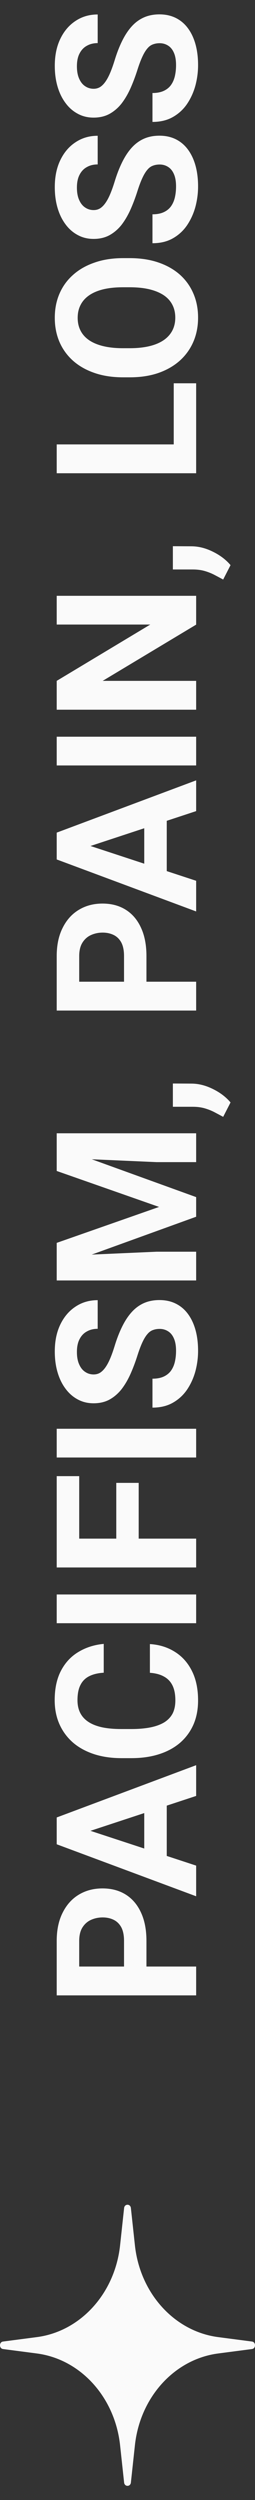
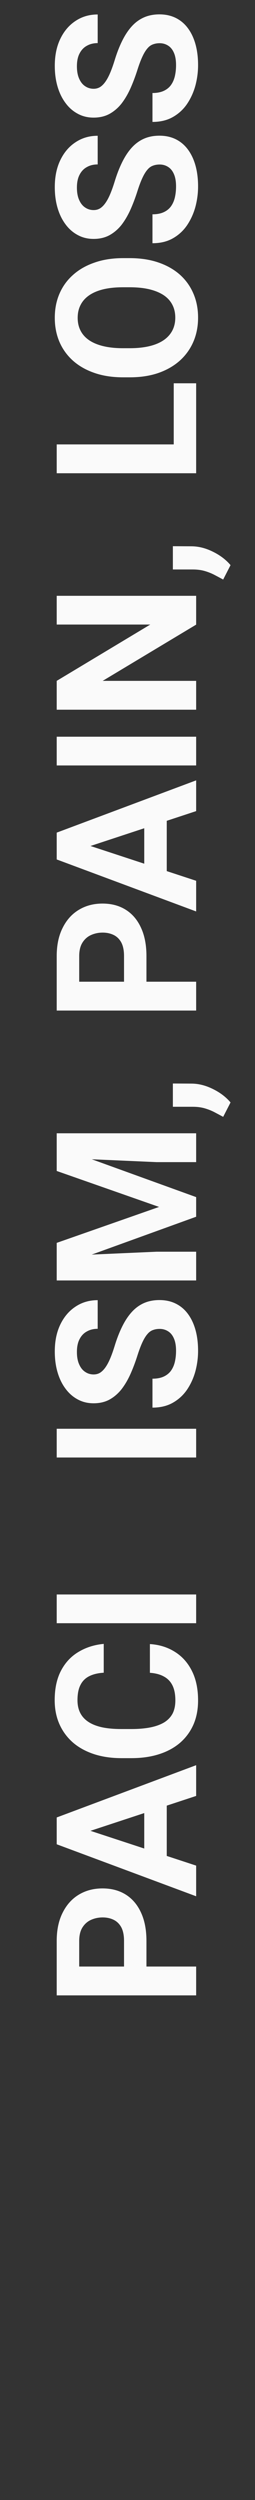
<svg xmlns="http://www.w3.org/2000/svg" width="13" height="127" viewBox="0 0 13 127" fill="none">
  <rect x="0" y="0" width="13" height="127" fill="#333333" stroke="none" />
  <path d="M8.14 2.195C8.013 2.195 7.899 2.215 7.798 2.254C7.694 2.29 7.599 2.358 7.515 2.459C7.427 2.56 7.34 2.701 7.256 2.884C7.171 3.066 7.083 3.302 6.992 3.592C6.888 3.914 6.771 4.22 6.641 4.51C6.51 4.796 6.359 5.05 6.187 5.271C6.011 5.49 5.807 5.662 5.576 5.789C5.345 5.913 5.077 5.975 4.771 5.975C4.474 5.975 4.206 5.91 3.965 5.779C3.721 5.649 3.512 5.467 3.34 5.232C3.164 4.998 3.029 4.721 2.935 4.402C2.84 4.08 2.793 3.727 2.793 3.343C2.793 2.819 2.887 2.361 3.076 1.971C3.265 1.58 3.524 1.277 3.853 1.062C4.181 0.844 4.557 0.735 4.98 0.735L4.98 2.19C4.772 2.19 4.59 2.234 4.434 2.322C4.274 2.407 4.149 2.537 4.058 2.713C3.966 2.885 3.921 3.104 3.921 3.367C3.921 3.621 3.96 3.833 4.038 4.002C4.113 4.171 4.215 4.298 4.346 4.383C4.473 4.467 4.616 4.51 4.775 4.51C4.896 4.51 5.005 4.48 5.103 4.422C5.2 4.36 5.291 4.269 5.376 4.148C5.461 4.028 5.54 3.88 5.615 3.704C5.69 3.528 5.763 3.325 5.835 3.094C5.952 2.706 6.084 2.366 6.23 2.073C6.377 1.777 6.541 1.53 6.724 1.331C6.906 1.132 7.113 0.983 7.344 0.882C7.575 0.781 7.837 0.73 8.13 0.73C8.439 0.73 8.716 0.791 8.96 0.911C9.204 1.032 9.411 1.206 9.58 1.434C9.749 1.661 9.878 1.933 9.966 2.249C10.054 2.565 10.098 2.918 10.098 3.309C10.098 3.66 10.052 4.007 9.961 4.349C9.867 4.69 9.725 5.001 9.536 5.281C9.347 5.558 9.106 5.779 8.813 5.945C8.521 6.111 8.174 6.194 7.773 6.194L7.773 4.725C7.995 4.725 8.182 4.69 8.335 4.622C8.488 4.554 8.612 4.458 8.706 4.334C8.8 4.207 8.869 4.057 8.911 3.885C8.953 3.709 8.975 3.517 8.975 3.309C8.975 3.055 8.939 2.846 8.867 2.684C8.796 2.518 8.696 2.396 8.569 2.317C8.442 2.236 8.299 2.195 8.14 2.195Z" fill="#FAFAFA" />
  <path d="M8.14 8.357C8.013 8.357 7.899 8.377 7.798 8.416C7.694 8.452 7.599 8.52 7.515 8.621C7.427 8.722 7.34 8.864 7.256 9.046C7.171 9.228 7.083 9.464 6.992 9.754C6.888 10.076 6.771 10.382 6.641 10.672C6.51 10.958 6.359 11.212 6.187 11.434C6.011 11.652 5.807 11.824 5.576 11.951C5.345 12.075 5.077 12.137 4.771 12.137C4.474 12.137 4.206 12.072 3.965 11.941C3.721 11.811 3.512 11.629 3.34 11.395C3.164 11.16 3.029 10.883 2.935 10.565C2.84 10.242 2.793 9.889 2.793 9.505C2.793 8.981 2.887 8.523 3.076 8.133C3.265 7.742 3.524 7.439 3.853 7.225C4.181 7.007 4.557 6.897 4.98 6.897L4.98 8.353C4.772 8.353 4.59 8.396 4.434 8.484C4.274 8.569 4.149 8.699 4.058 8.875C3.966 9.048 3.921 9.266 3.921 9.529C3.921 9.783 3.96 9.995 4.038 10.164C4.113 10.333 4.215 10.46 4.346 10.545C4.473 10.63 4.616 10.672 4.775 10.672C4.896 10.672 5.005 10.643 5.103 10.584C5.2 10.522 5.291 10.431 5.376 10.31C5.461 10.19 5.54 10.042 5.615 9.866C5.69 9.69 5.763 9.487 5.835 9.256C5.952 8.868 6.084 8.528 6.23 8.235C6.377 7.939 6.541 7.692 6.724 7.493C6.906 7.295 7.113 7.145 7.344 7.044C7.575 6.943 7.837 6.893 8.13 6.893C8.439 6.893 8.716 6.953 8.96 7.073C9.204 7.194 9.411 7.368 9.58 7.596C9.749 7.824 9.878 8.095 9.966 8.411C10.054 8.727 10.098 9.08 10.098 9.471C10.098 9.822 10.052 10.169 9.961 10.511C9.867 10.852 9.725 11.163 9.536 11.443C9.347 11.72 9.106 11.941 8.813 12.107C8.521 12.273 8.174 12.356 7.773 12.356L7.773 10.887C7.995 10.887 8.182 10.852 8.335 10.784C8.488 10.716 8.612 10.62 8.706 10.496C8.8 10.369 8.869 10.219 8.911 10.047C8.953 9.871 8.975 9.679 8.975 9.471C8.975 9.217 8.939 9.008 8.867 8.846C8.796 8.68 8.696 8.558 8.569 8.479C8.442 8.398 8.299 8.357 8.14 8.357Z" fill="#FAFAFA" />
  <path d="M6.279 13.113L6.616 13.113C7.157 13.113 7.642 13.187 8.071 13.333C8.501 13.479 8.867 13.686 9.17 13.953C9.469 14.22 9.699 14.539 9.858 14.91C10.018 15.278 10.098 15.687 10.098 16.136C10.098 16.582 10.018 16.99 9.858 17.361C9.699 17.729 9.469 18.048 9.17 18.318C8.867 18.588 8.501 18.799 8.071 18.948C7.642 19.095 7.157 19.168 6.616 19.168L6.279 19.168C5.736 19.168 5.251 19.095 4.824 18.948C4.395 18.802 4.028 18.595 3.726 18.328C3.423 18.058 3.192 17.739 3.032 17.371C2.873 17 2.793 16.591 2.793 16.145C2.793 15.696 2.873 15.288 3.032 14.92C3.192 14.549 3.423 14.23 3.726 13.963C4.028 13.693 4.395 13.484 4.824 13.338C5.251 13.188 5.736 13.113 6.279 13.113ZM6.616 14.593L6.27 14.593C5.892 14.593 5.56 14.627 5.273 14.695C4.987 14.764 4.746 14.865 4.551 14.998C4.355 15.132 4.209 15.294 4.111 15.486C4.01 15.678 3.96 15.898 3.96 16.145C3.96 16.393 4.01 16.613 4.111 16.805C4.209 16.994 4.355 17.155 4.551 17.288C4.746 17.418 4.987 17.518 5.273 17.586C5.56 17.654 5.892 17.689 6.27 17.689L6.616 17.689C6.991 17.689 7.323 17.654 7.612 17.586C7.899 17.518 8.141 17.417 8.34 17.283C8.535 17.15 8.683 16.987 8.784 16.795C8.885 16.603 8.936 16.383 8.936 16.136C8.936 15.888 8.885 15.669 8.784 15.477C8.683 15.284 8.535 15.123 8.34 14.993C8.141 14.863 7.899 14.764 7.612 14.695C7.323 14.627 6.991 14.593 6.616 14.593Z" fill="#FAFAFA" />
  <path d="M8.857 19.471L10 19.471L10 23.05L8.857 23.05L8.857 19.471ZM2.891 22.576L10 22.576L10 24.041L2.891 24.041L2.891 22.576Z" fill="#FAFAFA" />
  <path d="M8.813 27.747L9.756 27.752C10.117 27.752 10.482 27.843 10.85 28.025C11.217 28.204 11.519 28.432 11.753 28.709L11.377 29.441C11.227 29.36 11.078 29.28 10.928 29.202C10.778 29.124 10.614 29.059 10.435 29.007C10.255 28.955 10.052 28.929 9.824 28.929L8.813 28.929L8.813 27.747Z" fill="#FAFAFA" />
  <path d="M2.891 30.267L10 30.267L10 31.731L5.234 34.588L10 34.588L10 36.053L2.891 36.053L2.891 34.588L7.661 31.727L2.891 31.727L2.891 30.267Z" fill="#FAFAFA" />
  <path d="M2.891 37.425L10 37.425L10 38.885L2.891 38.885L2.891 37.425Z" fill="#FAFAFA" />
  <path d="M4.106 42.81L10 44.744L10 46.302L2.891 43.66L2.891 42.669L4.106 42.81ZM10 41.204L4.106 43.143L2.891 43.299L2.891 42.298L10 39.642L10 41.204ZM7.354 41.292L8.501 41.292L8.501 45.047L7.354 45.047L7.354 41.292Z" fill="#FAFAFA" />
  <path d="M7.466 48.567L7.466 50.379L6.323 50.379L6.323 48.567C6.323 48.287 6.278 48.06 6.187 47.884C6.092 47.708 5.962 47.579 5.796 47.498C5.63 47.417 5.443 47.376 5.234 47.376C5.023 47.376 4.826 47.417 4.644 47.498C4.461 47.579 4.315 47.708 4.204 47.884C4.093 48.06 4.038 48.287 4.038 48.567L4.038 49.871L10 49.871L10 51.336L2.891 51.336L2.891 48.567C2.891 48.011 2.992 47.534 3.193 47.137C3.392 46.736 3.667 46.43 4.019 46.219C4.37 46.007 4.772 45.901 5.225 45.901C5.684 45.901 6.081 46.007 6.416 46.219C6.751 46.43 7.01 46.736 7.192 47.137C7.375 47.534 7.466 48.011 7.466 48.567Z" fill="#FAFAFA" />
  <path d="M8.813 55.042L9.756 55.047C10.117 55.047 10.482 55.138 10.85 55.32C11.217 55.499 11.519 55.727 11.753 56.004L11.377 56.736C11.227 56.655 11.078 56.575 10.928 56.497C10.778 56.419 10.614 56.354 10.435 56.302C10.255 56.25 10.052 56.224 9.824 56.224L8.813 56.224L8.813 55.042Z" fill="#FAFAFA" />
  <path d="M2.891 64.378L2.891 63.138L8.11 61.312L2.891 59.485L2.891 58.245L10 60.813L10 61.81L2.891 64.378ZM2.891 65.047L2.891 63.812L7.979 63.587L10 63.587L10 65.047L2.891 65.047ZM2.891 58.812L2.891 57.571L10 57.571L10 59.036L7.979 59.036L2.891 58.812Z" fill="#FAFAFA" />
  <path d="M8.14 67.508C8.013 67.508 7.899 67.527 7.798 67.566C7.694 67.602 7.599 67.671 7.515 67.772C7.427 67.872 7.34 68.014 7.256 68.196C7.171 68.379 7.083 68.615 6.992 68.904C6.888 69.227 6.771 69.533 6.641 69.822C6.51 70.109 6.359 70.363 6.187 70.584C6.011 70.802 5.807 70.975 5.576 71.102C5.345 71.225 5.077 71.287 4.771 71.287C4.474 71.287 4.206 71.222 3.965 71.092C3.721 70.962 3.512 70.779 3.34 70.545C3.164 70.311 3.029 70.034 2.935 69.715C2.84 69.393 2.793 69.039 2.793 68.655C2.793 68.131 2.887 67.674 3.076 67.283C3.265 66.893 3.524 66.59 3.853 66.375C4.181 66.157 4.557 66.048 4.98 66.048L4.98 67.503C4.772 67.503 4.59 67.547 4.434 67.635C4.274 67.719 4.149 67.85 4.058 68.025C3.966 68.198 3.921 68.416 3.921 68.68C3.921 68.934 3.96 69.145 4.038 69.314C4.113 69.484 4.215 69.611 4.346 69.695C4.473 69.78 4.616 69.822 4.775 69.822C4.896 69.822 5.005 69.793 5.103 69.734C5.2 69.672 5.291 69.581 5.376 69.461C5.461 69.341 5.54 69.192 5.615 69.017C5.69 68.841 5.763 68.637 5.835 68.406C5.952 68.019 6.084 67.679 6.23 67.386C6.377 67.09 6.541 66.842 6.724 66.644C6.906 66.445 7.113 66.295 7.344 66.194C7.575 66.093 7.837 66.043 8.13 66.043C8.439 66.043 8.716 66.103 8.96 66.224C9.204 66.344 9.411 66.518 9.58 66.746C9.749 66.974 9.878 67.246 9.966 67.561C10.054 67.877 10.098 68.231 10.098 68.621C10.098 68.973 10.052 69.319 9.961 69.661C9.867 70.003 9.725 70.314 9.536 70.594C9.347 70.87 9.106 71.092 8.813 71.258C8.521 71.424 8.174 71.507 7.773 71.507L7.773 70.037C7.995 70.037 8.182 70.003 8.335 69.935C8.488 69.866 8.612 69.77 8.706 69.647C8.8 69.519 8.869 69.37 8.911 69.197C8.953 69.022 8.975 68.829 8.975 68.621C8.975 68.367 8.939 68.159 8.867 67.996C8.796 67.83 8.696 67.708 8.569 67.63C8.442 67.549 8.299 67.508 8.14 67.508Z" fill="#FAFAFA" />
  <path d="M2.891 72.581L10 72.581L10 74.041L2.891 74.041L2.891 72.581Z" fill="#FAFAFA" />
-   <path d="M2.891 78.162L10 78.162L10 79.627L2.891 79.627L2.891 78.162ZM5.928 75.33L7.07 75.33L7.07 78.562L5.928 78.562L5.928 75.33ZM2.891 74.988L4.038 74.988L4.038 78.562L2.891 78.562L2.891 74.988Z" fill="#FAFAFA" />
  <path d="M2.891 80.999L10 80.999L10 82.459L2.891 82.459L2.891 80.999Z" fill="#FAFAFA" />
  <path d="M7.642 84.978L7.642 83.519C8.12 83.548 8.545 83.68 8.916 83.914C9.287 84.145 9.577 84.469 9.785 84.886C9.993 85.299 10.098 85.797 10.098 86.38C10.098 86.836 10.02 87.244 9.863 87.606C9.704 87.967 9.476 88.276 9.18 88.533C8.883 88.787 8.525 88.981 8.105 89.114C7.686 89.248 7.215 89.314 6.694 89.314L6.201 89.314C5.68 89.314 5.21 89.246 4.79 89.109C4.367 88.969 4.007 88.771 3.711 88.514C3.415 88.253 3.187 87.942 3.027 87.581C2.868 87.22 2.788 86.816 2.788 86.37C2.788 85.778 2.896 85.278 3.11 84.871C3.325 84.461 3.621 84.144 3.999 83.919C4.377 83.691 4.806 83.554 5.288 83.509L5.288 84.974C5.002 84.99 4.759 85.047 4.561 85.144C4.359 85.242 4.207 85.39 4.106 85.589C4.002 85.784 3.95 86.045 3.95 86.37C3.95 86.614 3.996 86.828 4.087 87.01C4.178 87.192 4.316 87.345 4.502 87.469C4.688 87.592 4.922 87.685 5.205 87.747C5.485 87.806 5.814 87.835 6.191 87.835L6.694 87.835C7.062 87.835 7.386 87.807 7.666 87.752C7.943 87.697 8.177 87.612 8.369 87.498C8.558 87.381 8.701 87.231 8.799 87.049C8.893 86.863 8.94 86.64 8.94 86.38C8.94 86.074 8.892 85.822 8.794 85.623C8.696 85.424 8.551 85.273 8.359 85.169C8.167 85.061 7.928 84.998 7.642 84.978Z" fill="#FAFAFA" />
  <path d="M4.106 92.84L10 94.773L10 96.331L2.891 93.689L2.891 92.698L4.106 92.84ZM10 91.233L4.106 93.172L2.891 93.328L2.891 92.327L10 89.671L10 91.233ZM7.354 91.321L8.501 91.321L8.501 95.076L7.354 95.076L7.354 91.321Z" fill="#FAFAFA" />
  <path d="M7.466 98.597L7.466 100.408L6.323 100.408L6.323 98.597C6.323 98.317 6.278 98.089 6.187 97.913C6.092 97.737 5.962 97.609 5.796 97.527C5.63 97.446 5.443 97.405 5.234 97.405C5.023 97.405 4.826 97.446 4.644 97.527C4.461 97.609 4.315 97.737 4.204 97.913C4.093 98.089 4.038 98.317 4.038 98.597L4.038 99.9L10 99.9L10 101.365L2.891 101.365L2.891 98.597C2.891 98.04 2.992 97.563 3.193 97.166C3.392 96.766 3.667 96.46 4.019 96.248C4.37 96.037 4.772 95.931 5.225 95.931C5.684 95.931 6.081 96.037 6.416 96.248C6.751 96.46 7.01 96.766 7.192 97.166C7.375 97.563 7.466 98.04 7.466 98.597Z" fill="#FAFAFA" />
-   <path d="M6.327 112.169C6.351 111.944 6.649 111.944 6.673 112.169L6.878 114.063C7.142 116.508 8.897 118.435 11.122 118.725L12.846 118.95C13.051 118.977 13.051 119.304 12.846 119.331L11.122 119.556C8.897 119.846 7.142 121.773 6.878 124.218L6.673 126.112C6.649 126.337 6.351 126.337 6.327 126.112L6.122 124.218C5.858 121.773 4.103 119.846 1.878 119.556L0.154 119.331C-0.051 119.304 -0.051 118.977 0.154 118.95L1.878 118.725C4.103 118.435 5.858 116.508 6.122 114.063L6.327 112.169Z" fill="#FAFAFA" />
</svg>